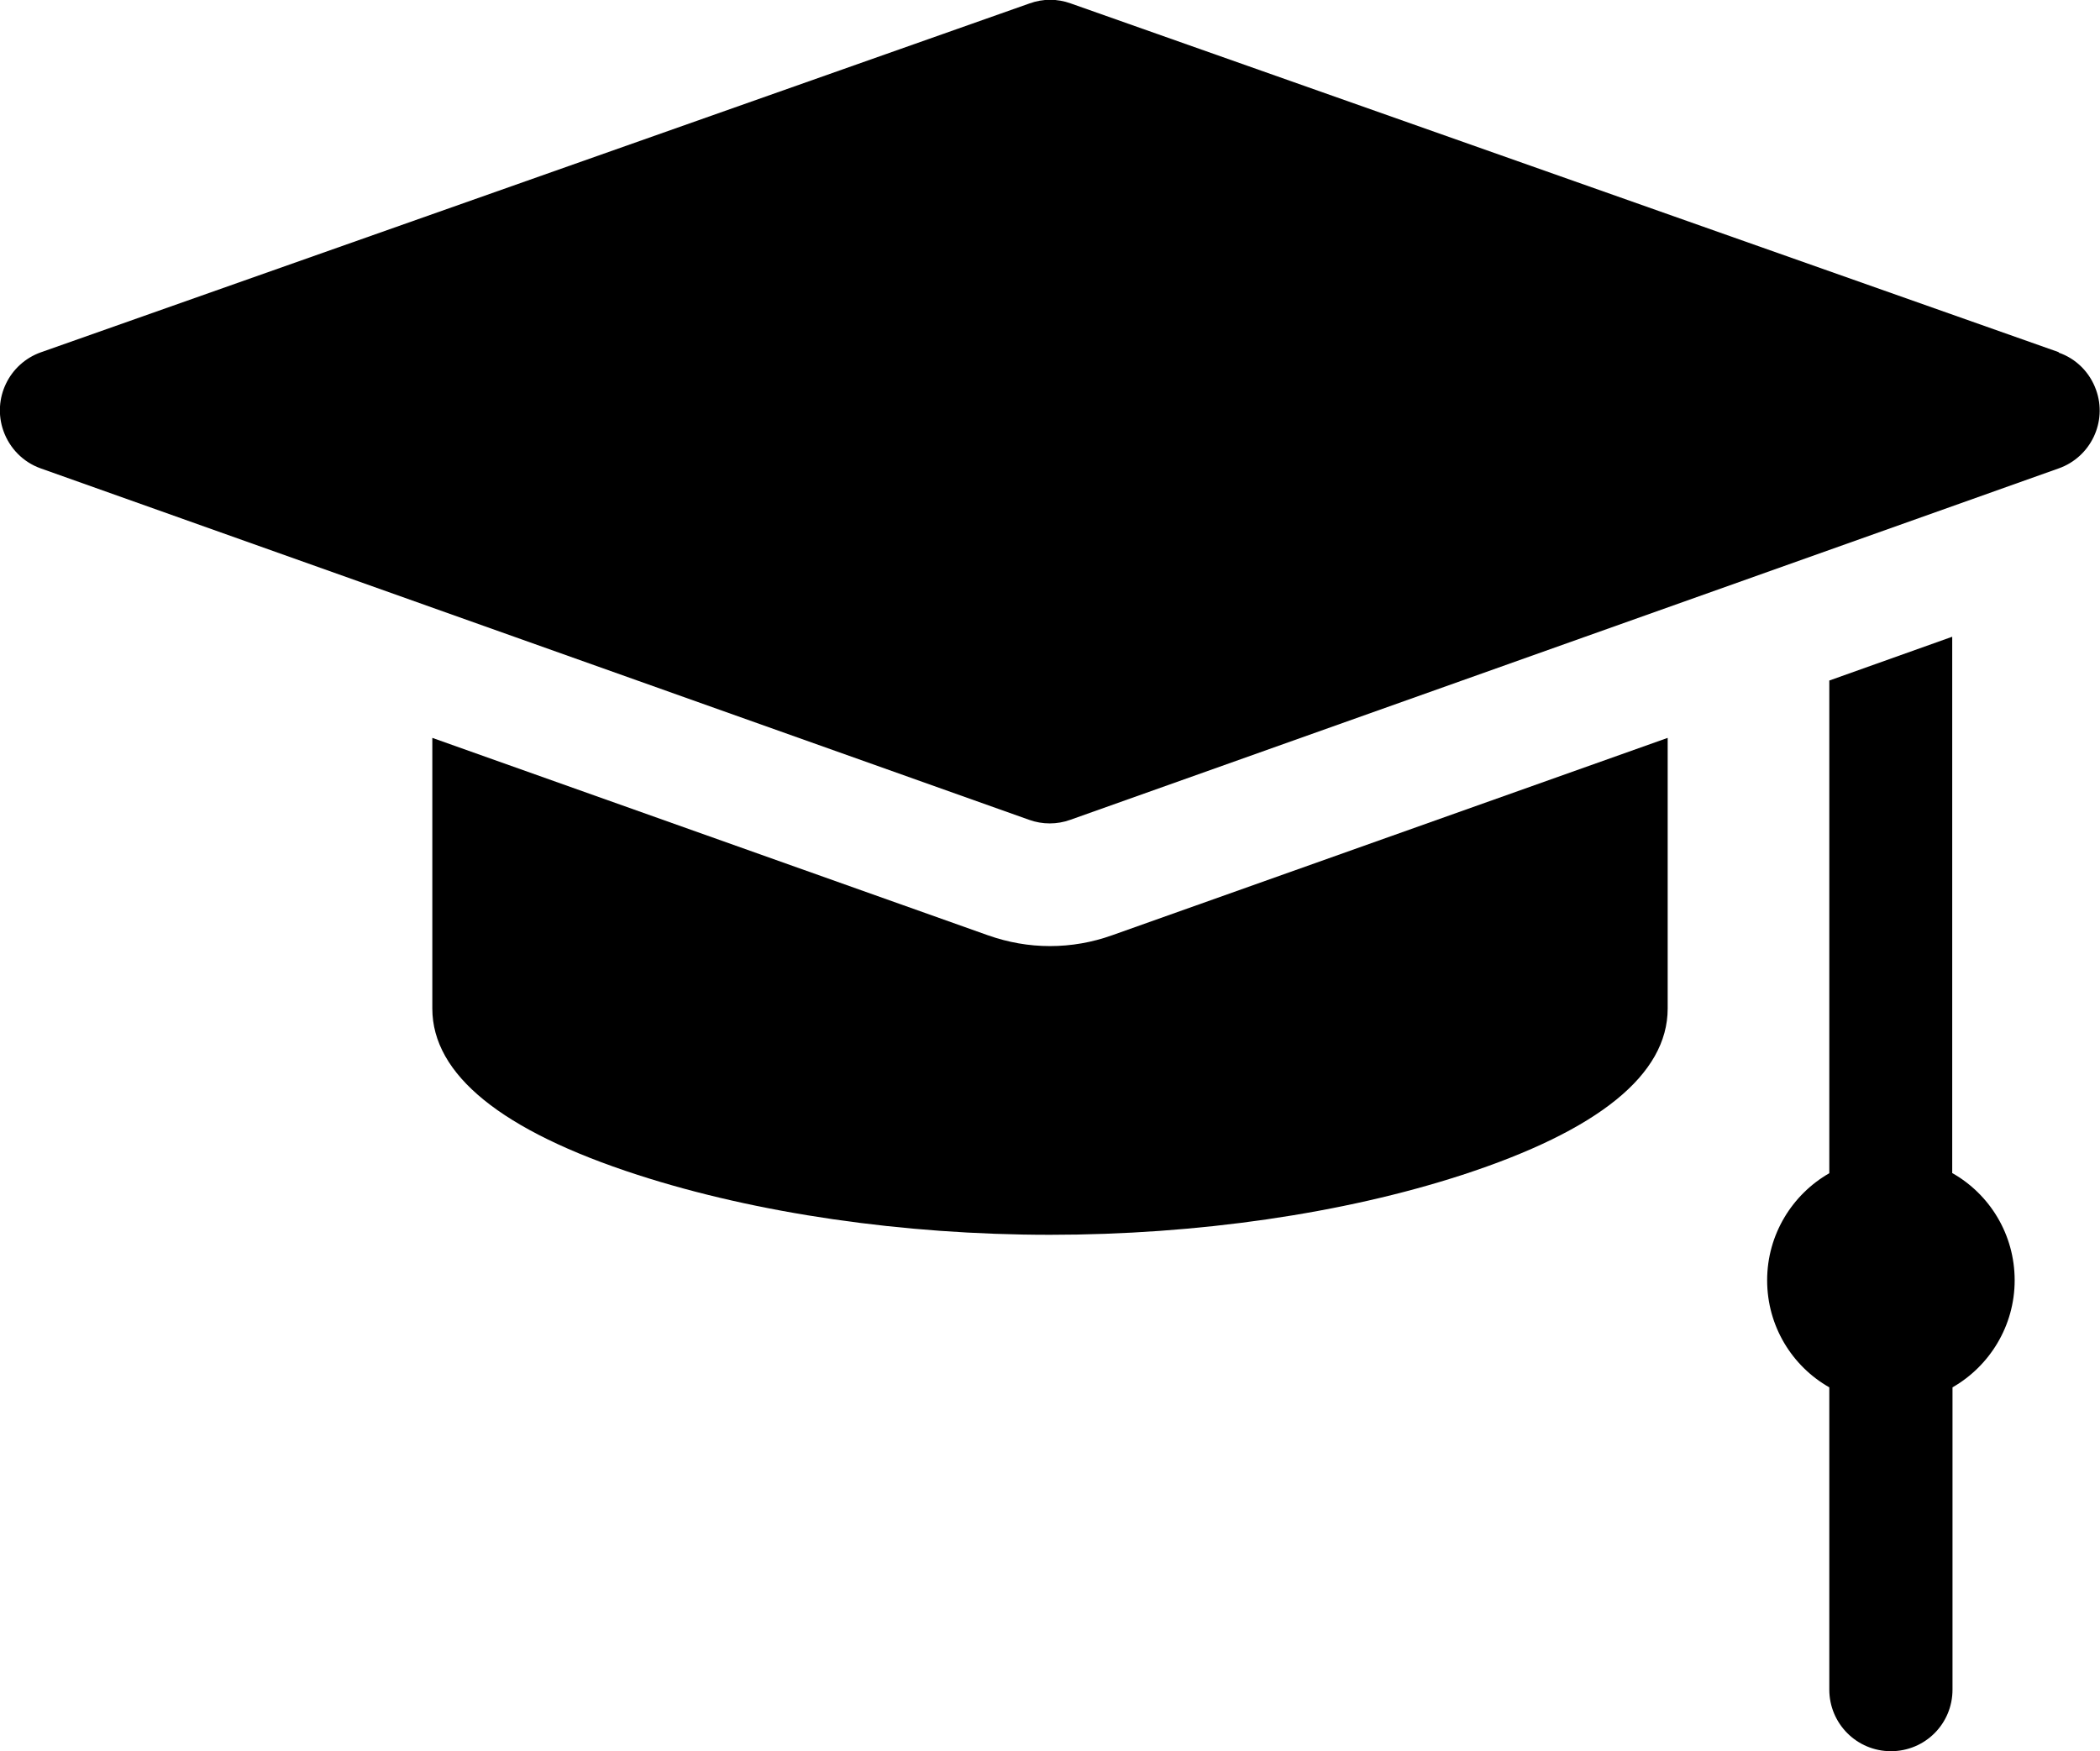
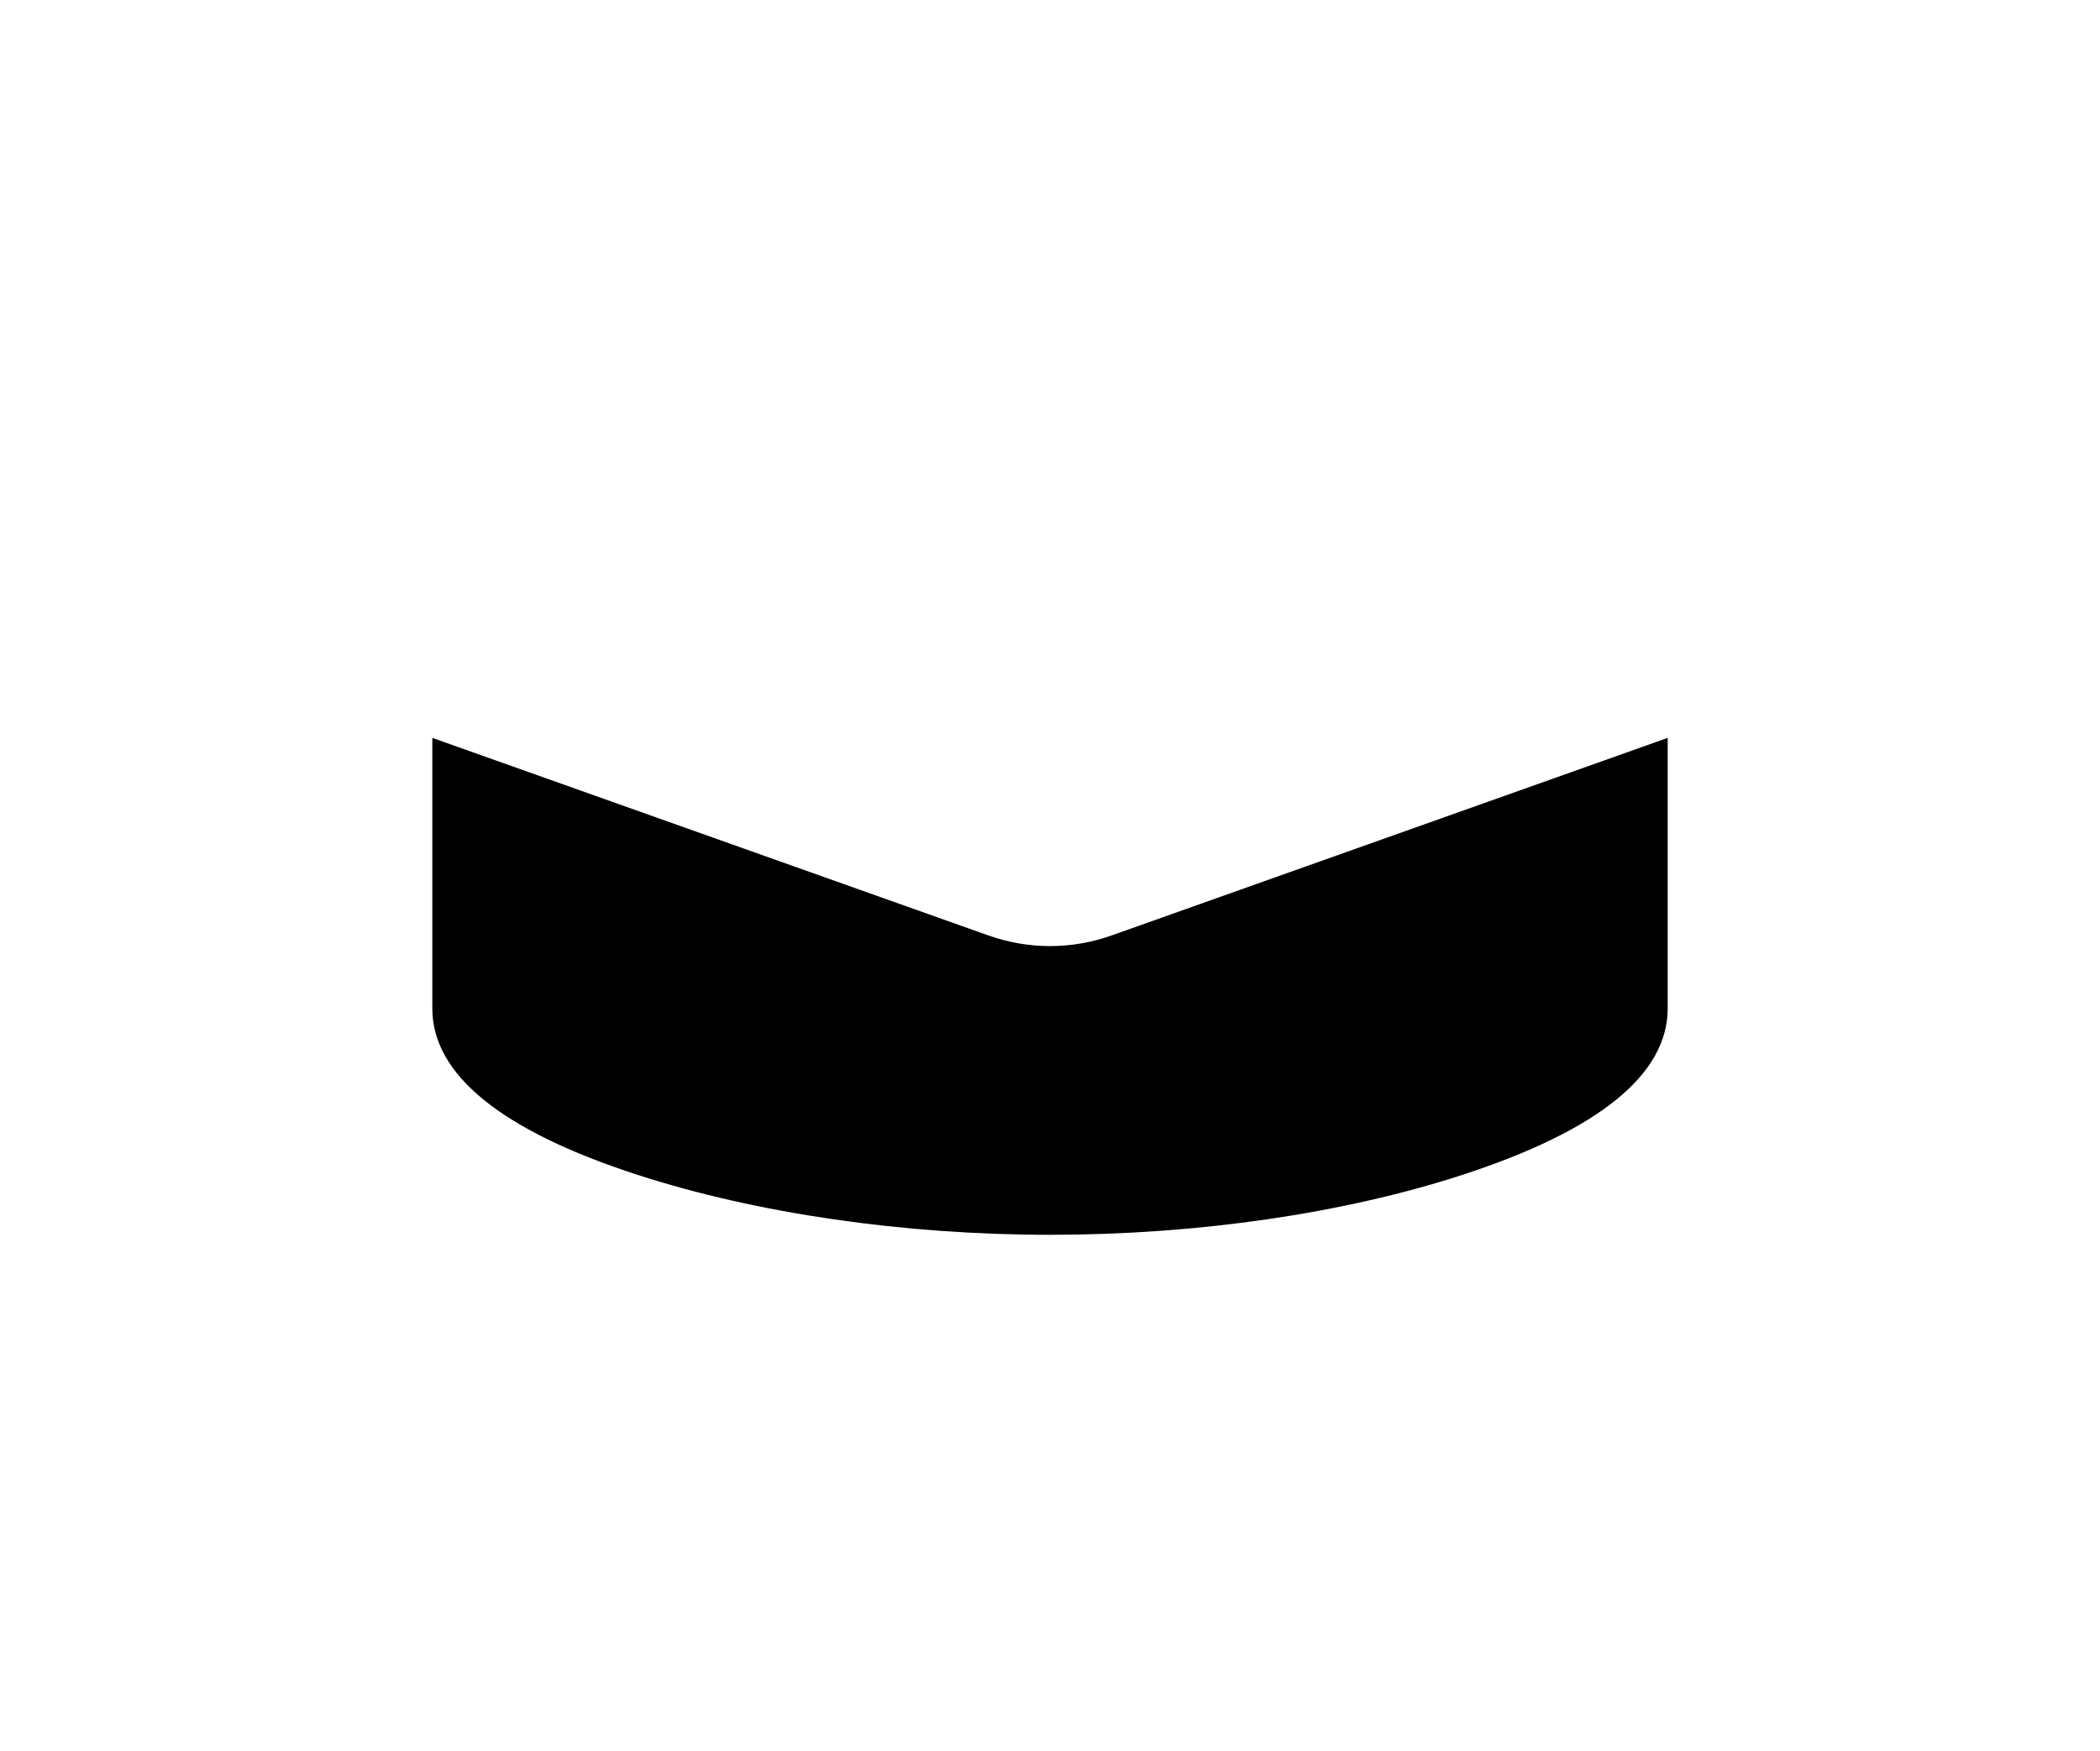
<svg xmlns="http://www.w3.org/2000/svg" viewBox="0 0 74.32 61.99">
  <g id="a" />
  <g id="b">
    <g id="c">
      <g>
-         <path d="M72.87,12.47L37.89,.12c-.47-.17-.98-.17-1.45,0L1.45,12.47c-1.13,.4-1.73,1.64-1.33,2.78,.22,.62,.7,1.11,1.32,1.33l34.98,12.44c.47,.17,.99,.17,1.46,0l34.98-12.44c1.13-.4,1.73-1.65,1.32-2.78-.22-.62-.71-1.11-1.33-1.32Zm-3.78,29.06V22.54l-4.35,1.55v17.44c-1.31,.75-2.2,2.17-2.2,3.79s.88,3.04,2.2,3.79v10.7c0,1.2,.97,2.18,2.18,2.18s2.18-.97,2.18-2.18v-10.7c1.31-.75,2.2-2.17,2.2-3.79s-.88-3.04-2.2-3.79Z" />
        <path d="M37.16,33.49c-.75,0-1.48-.13-2.19-.38l-19.67-6.99v9.58c0,2.34,2.45,4.33,7.27,5.89,4.2,1.36,9.38,2.12,14.59,2.12s10.38-.75,14.59-2.12c4.82-1.57,7.27-3.55,7.27-5.89v-9.58l-19.67,6.99c-.7,.25-1.44,.38-2.19,.38Z" />
      </g>
    </g>
  </g>
</svg>